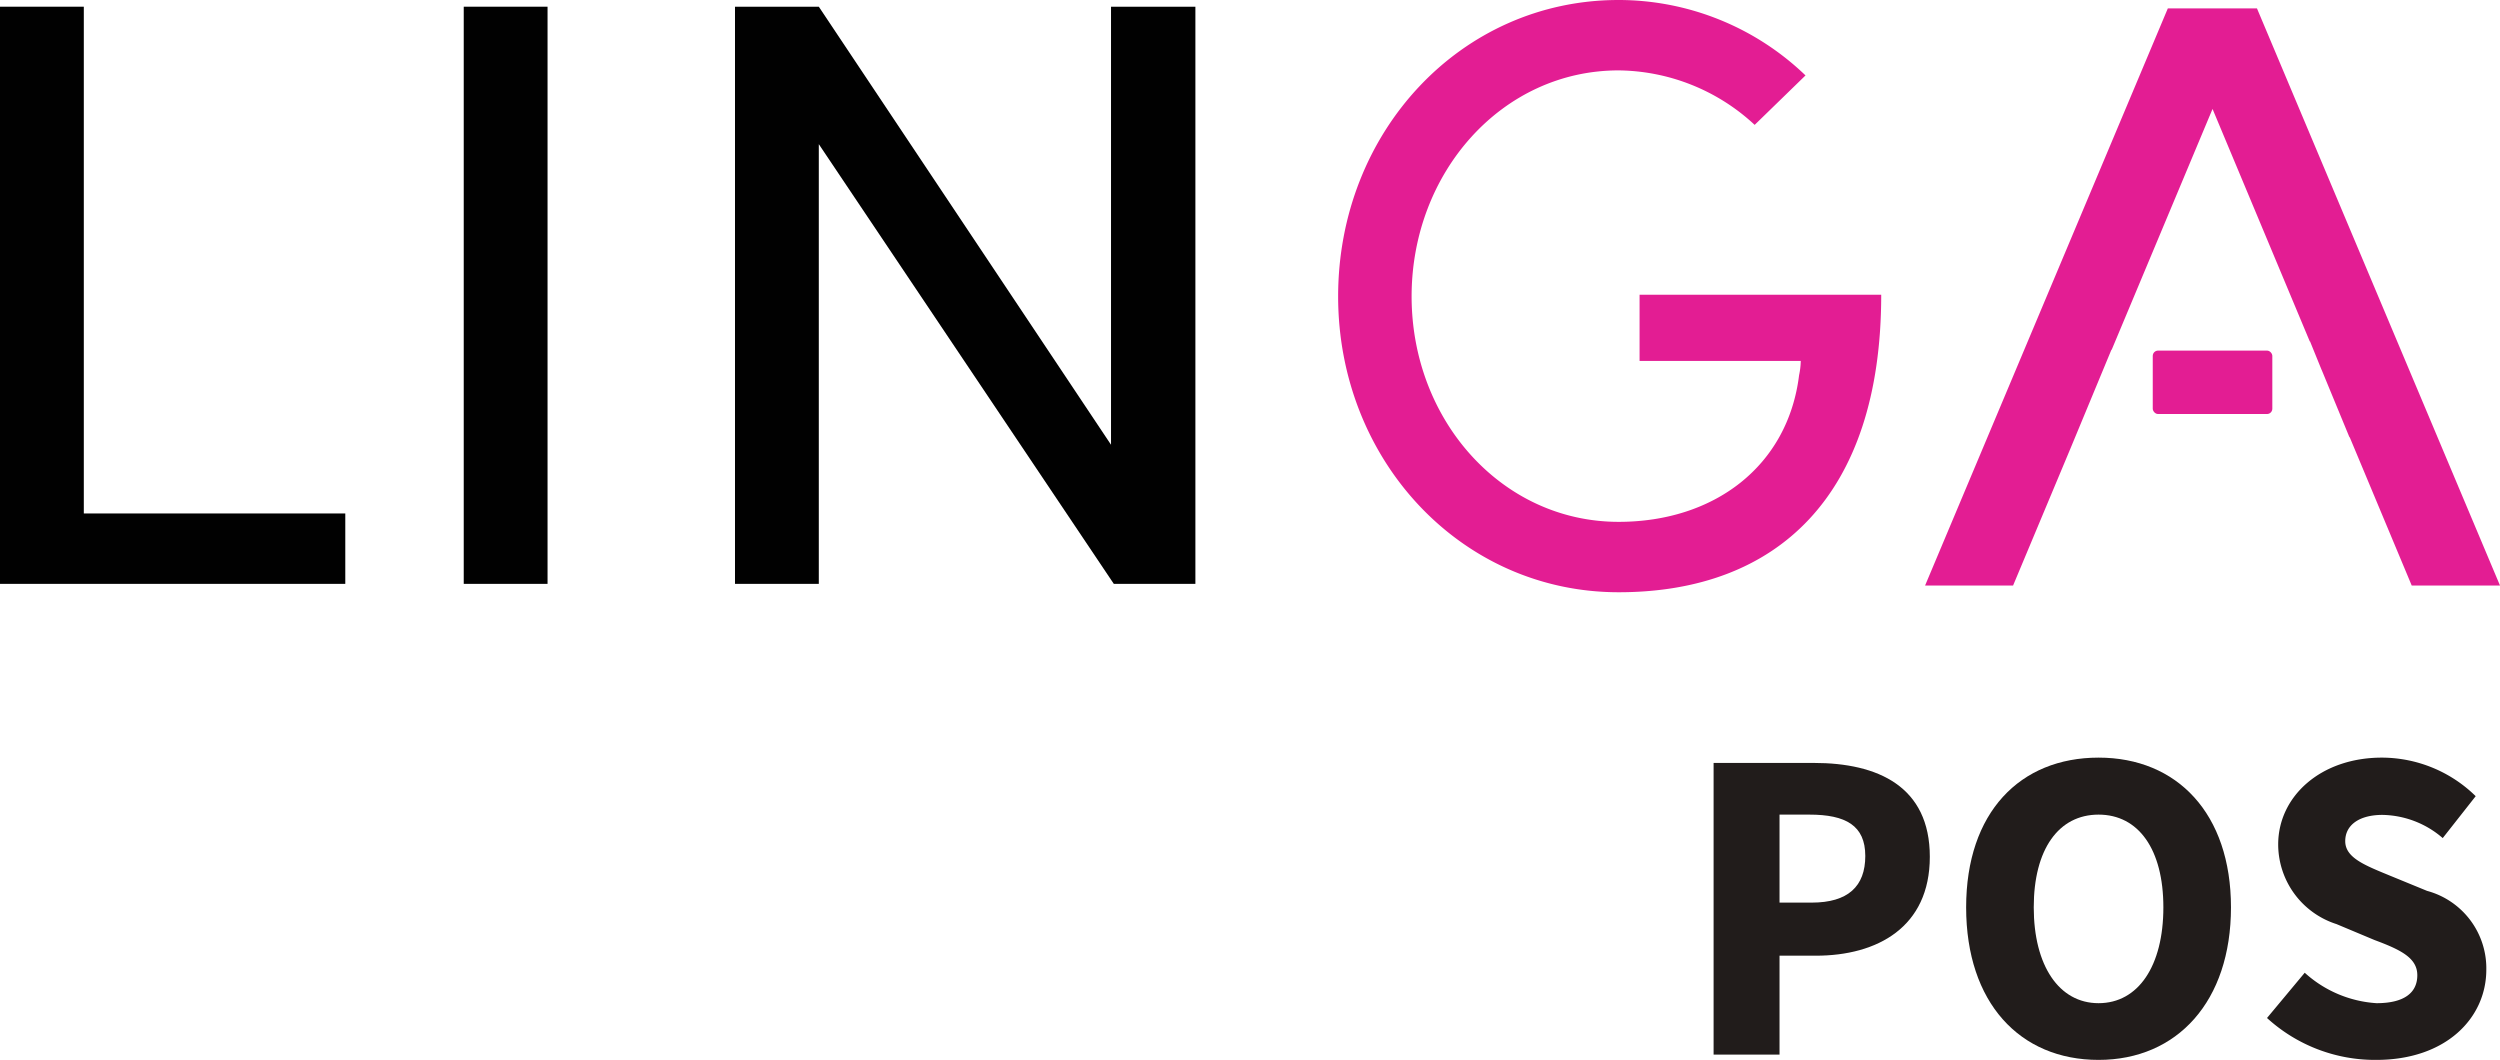
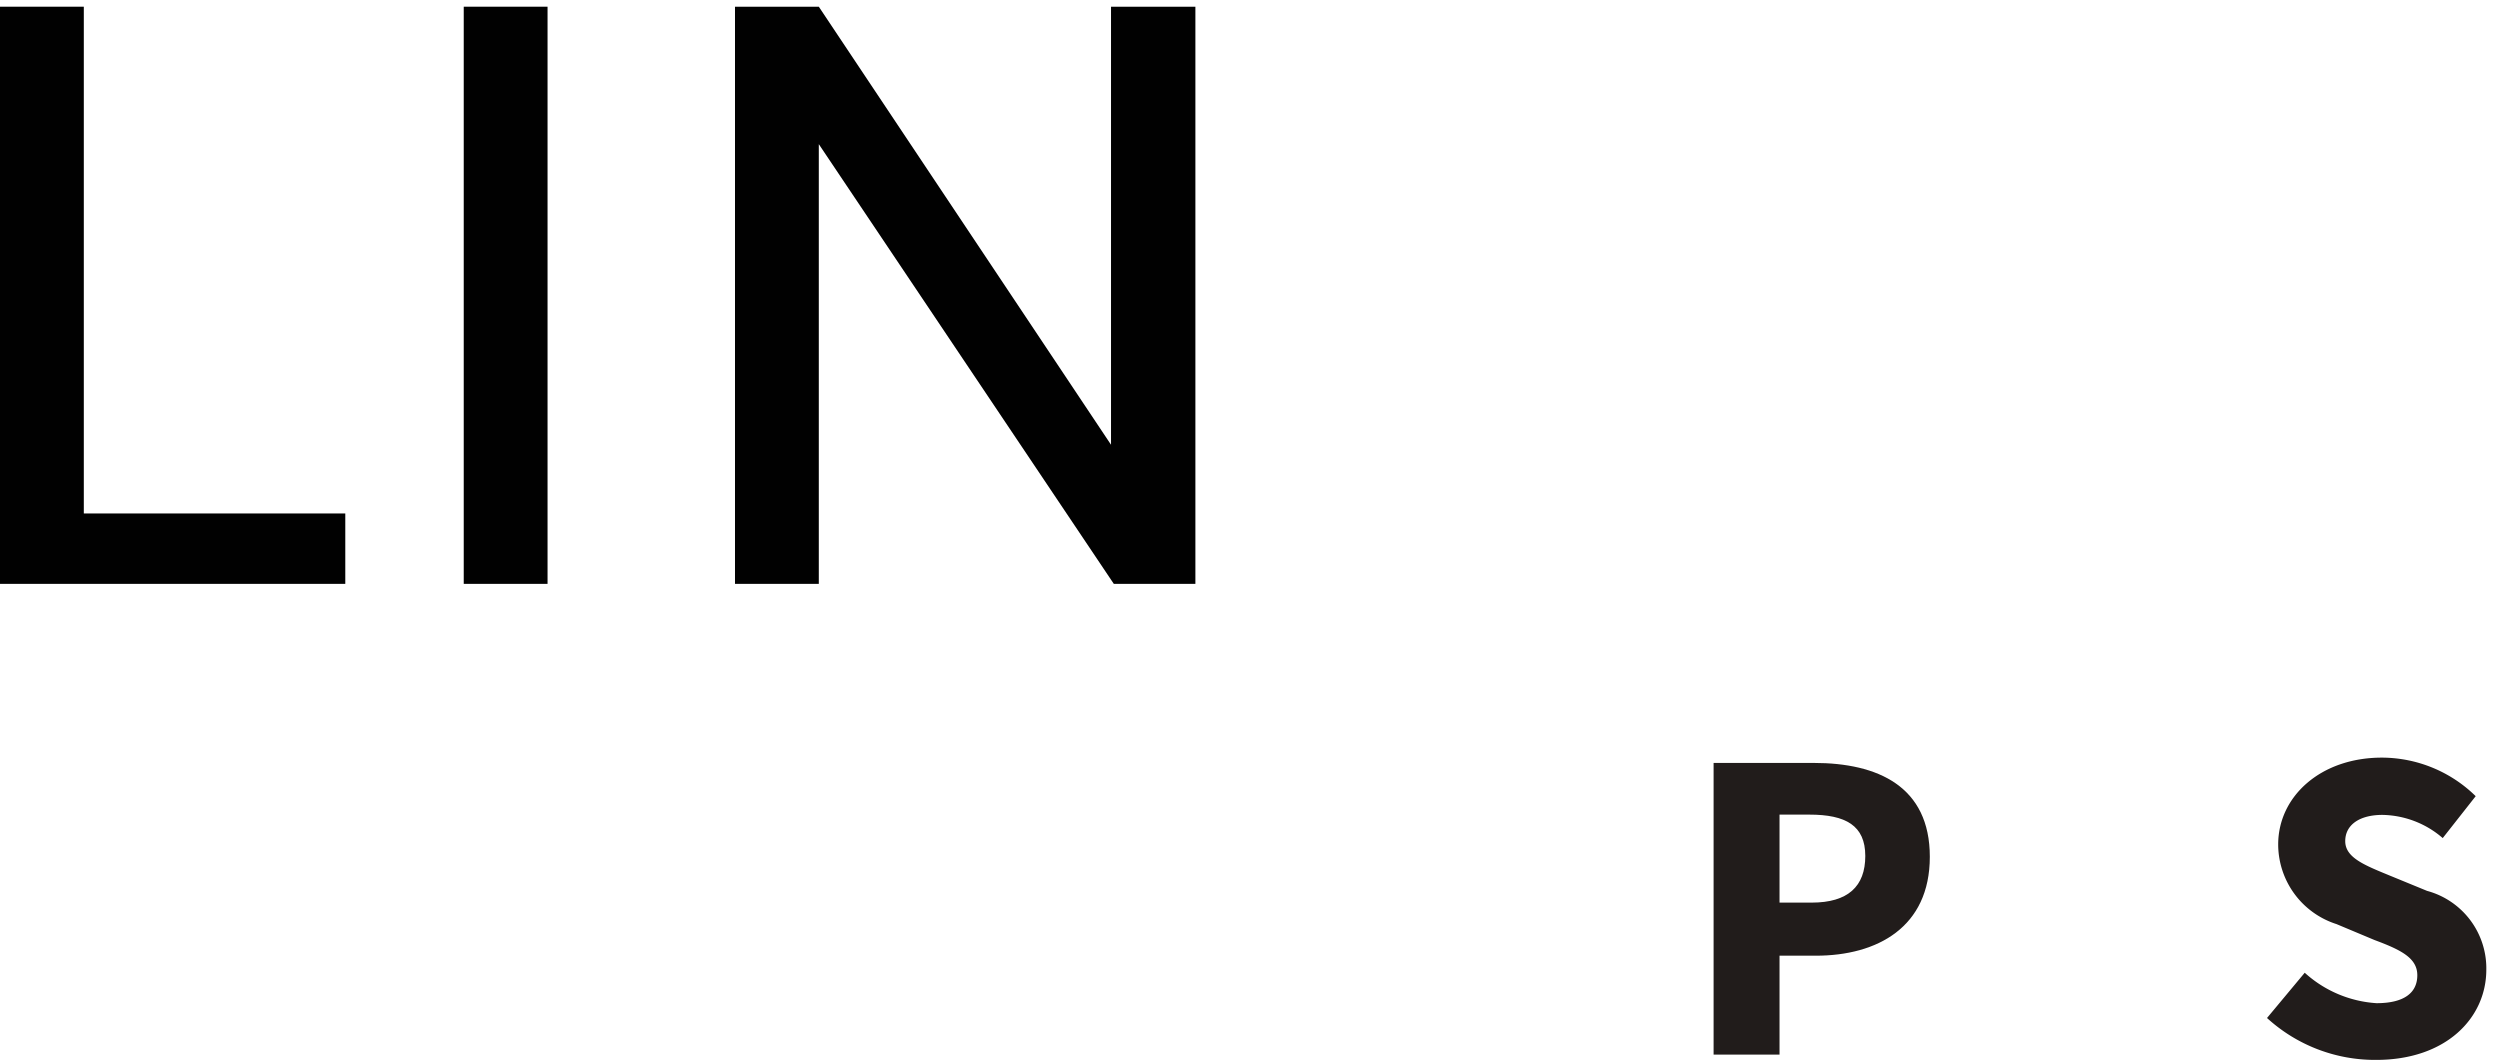
<svg xmlns="http://www.w3.org/2000/svg" viewBox="0 0 89.49 37.94">
  <defs>
    <style>.a{fill:#e31d93;}.b{fill:#010101;}.c{fill:#211c1b;}</style>
  </defs>
  <title>pos</title>
-   <rect class="a" x="77.06" y="12.55" width="4.28" height="2.27" rx="0.19" />
  <path class="b" d="M0,.24H3V18.38h9.36V20.9H0Z" />
  <path class="b" d="M16.6.24h3V20.9h-3Z" />
  <path class="b" d="M42.79.24V20.9H39.87L29.31,5.16V20.9h-3V.24h3L39.77,15.92V.24Z" />
-   <path class="a" d="M47.9,10.61C47.9,4.74,52.28,0,57.94,0a9.66,9.66,0,0,1,6.69,2.7L62.81,4.47a7.25,7.25,0,0,0-4.87-1.95c-4.18,0-7.41,3.66-7.41,8.09s3.23,8.07,7.41,8.07c3.43,0,6.06-2,6.46-5.25a2.64,2.64,0,0,0,.06-.51H58.69V10.55h8.65c0,7.23-3.75,10.65-9.4,10.65S47.9,16.46,47.9,10.61Z" />
-   <polygon class="a" points="80.79 0.3 77.6 0.3 68.91 20.96 72.06 20.96 74.12 16.04 74.12 16.04 75.58 12.52 75.59 12.52 79.2 3.9 82.68 12.22 82.69 12.22 83.1 13.23 83.11 13.25 83.11 13.25 84.1 15.65 84.11 15.65 86.33 20.96 89.49 20.96 80.79 0.3" />
  <path class="c" d="M61.34,27.31h3.59c2.29,0,4.15.84,4.15,3.36S67.2,34.21,65,34.21H63.7v3.54H61.34Zm3.51,5c1.3,0,1.92-.58,1.92-1.67s-.7-1.48-2-1.48H63.7v3.15Z" />
-   <path class="c" d="M70.38,32.48c0-3.4,1.93-5.36,4.74-5.36s4.74,2,4.74,5.36-1.92,5.46-4.74,5.46S70.38,35.89,70.38,32.48Zm7.06,0c0-2.08-.89-3.32-2.32-3.32S72.8,30.4,72.8,32.48s.9,3.43,2.32,3.43S77.44,34.58,77.44,32.48Z" />
  <path class="c" d="M81.15,36.44l1.35-1.62a4.22,4.22,0,0,0,2.57,1.09c1,0,1.46-.38,1.46-1S85.94,34,85,33.65l-1.36-.57a3,3,0,0,1-2.09-2.85c0-1.73,1.53-3.11,3.71-3.11a4.81,4.81,0,0,1,3.36,1.38L87.44,30a3.38,3.38,0,0,0-2.16-.83c-.81,0-1.33.35-1.33.94s.69.86,1.59,1.23l1.34.55A2.87,2.87,0,0,1,89,34.71c0,1.73-1.44,3.23-3.94,3.23A5.73,5.73,0,0,1,81.15,36.44Z" />
</svg>